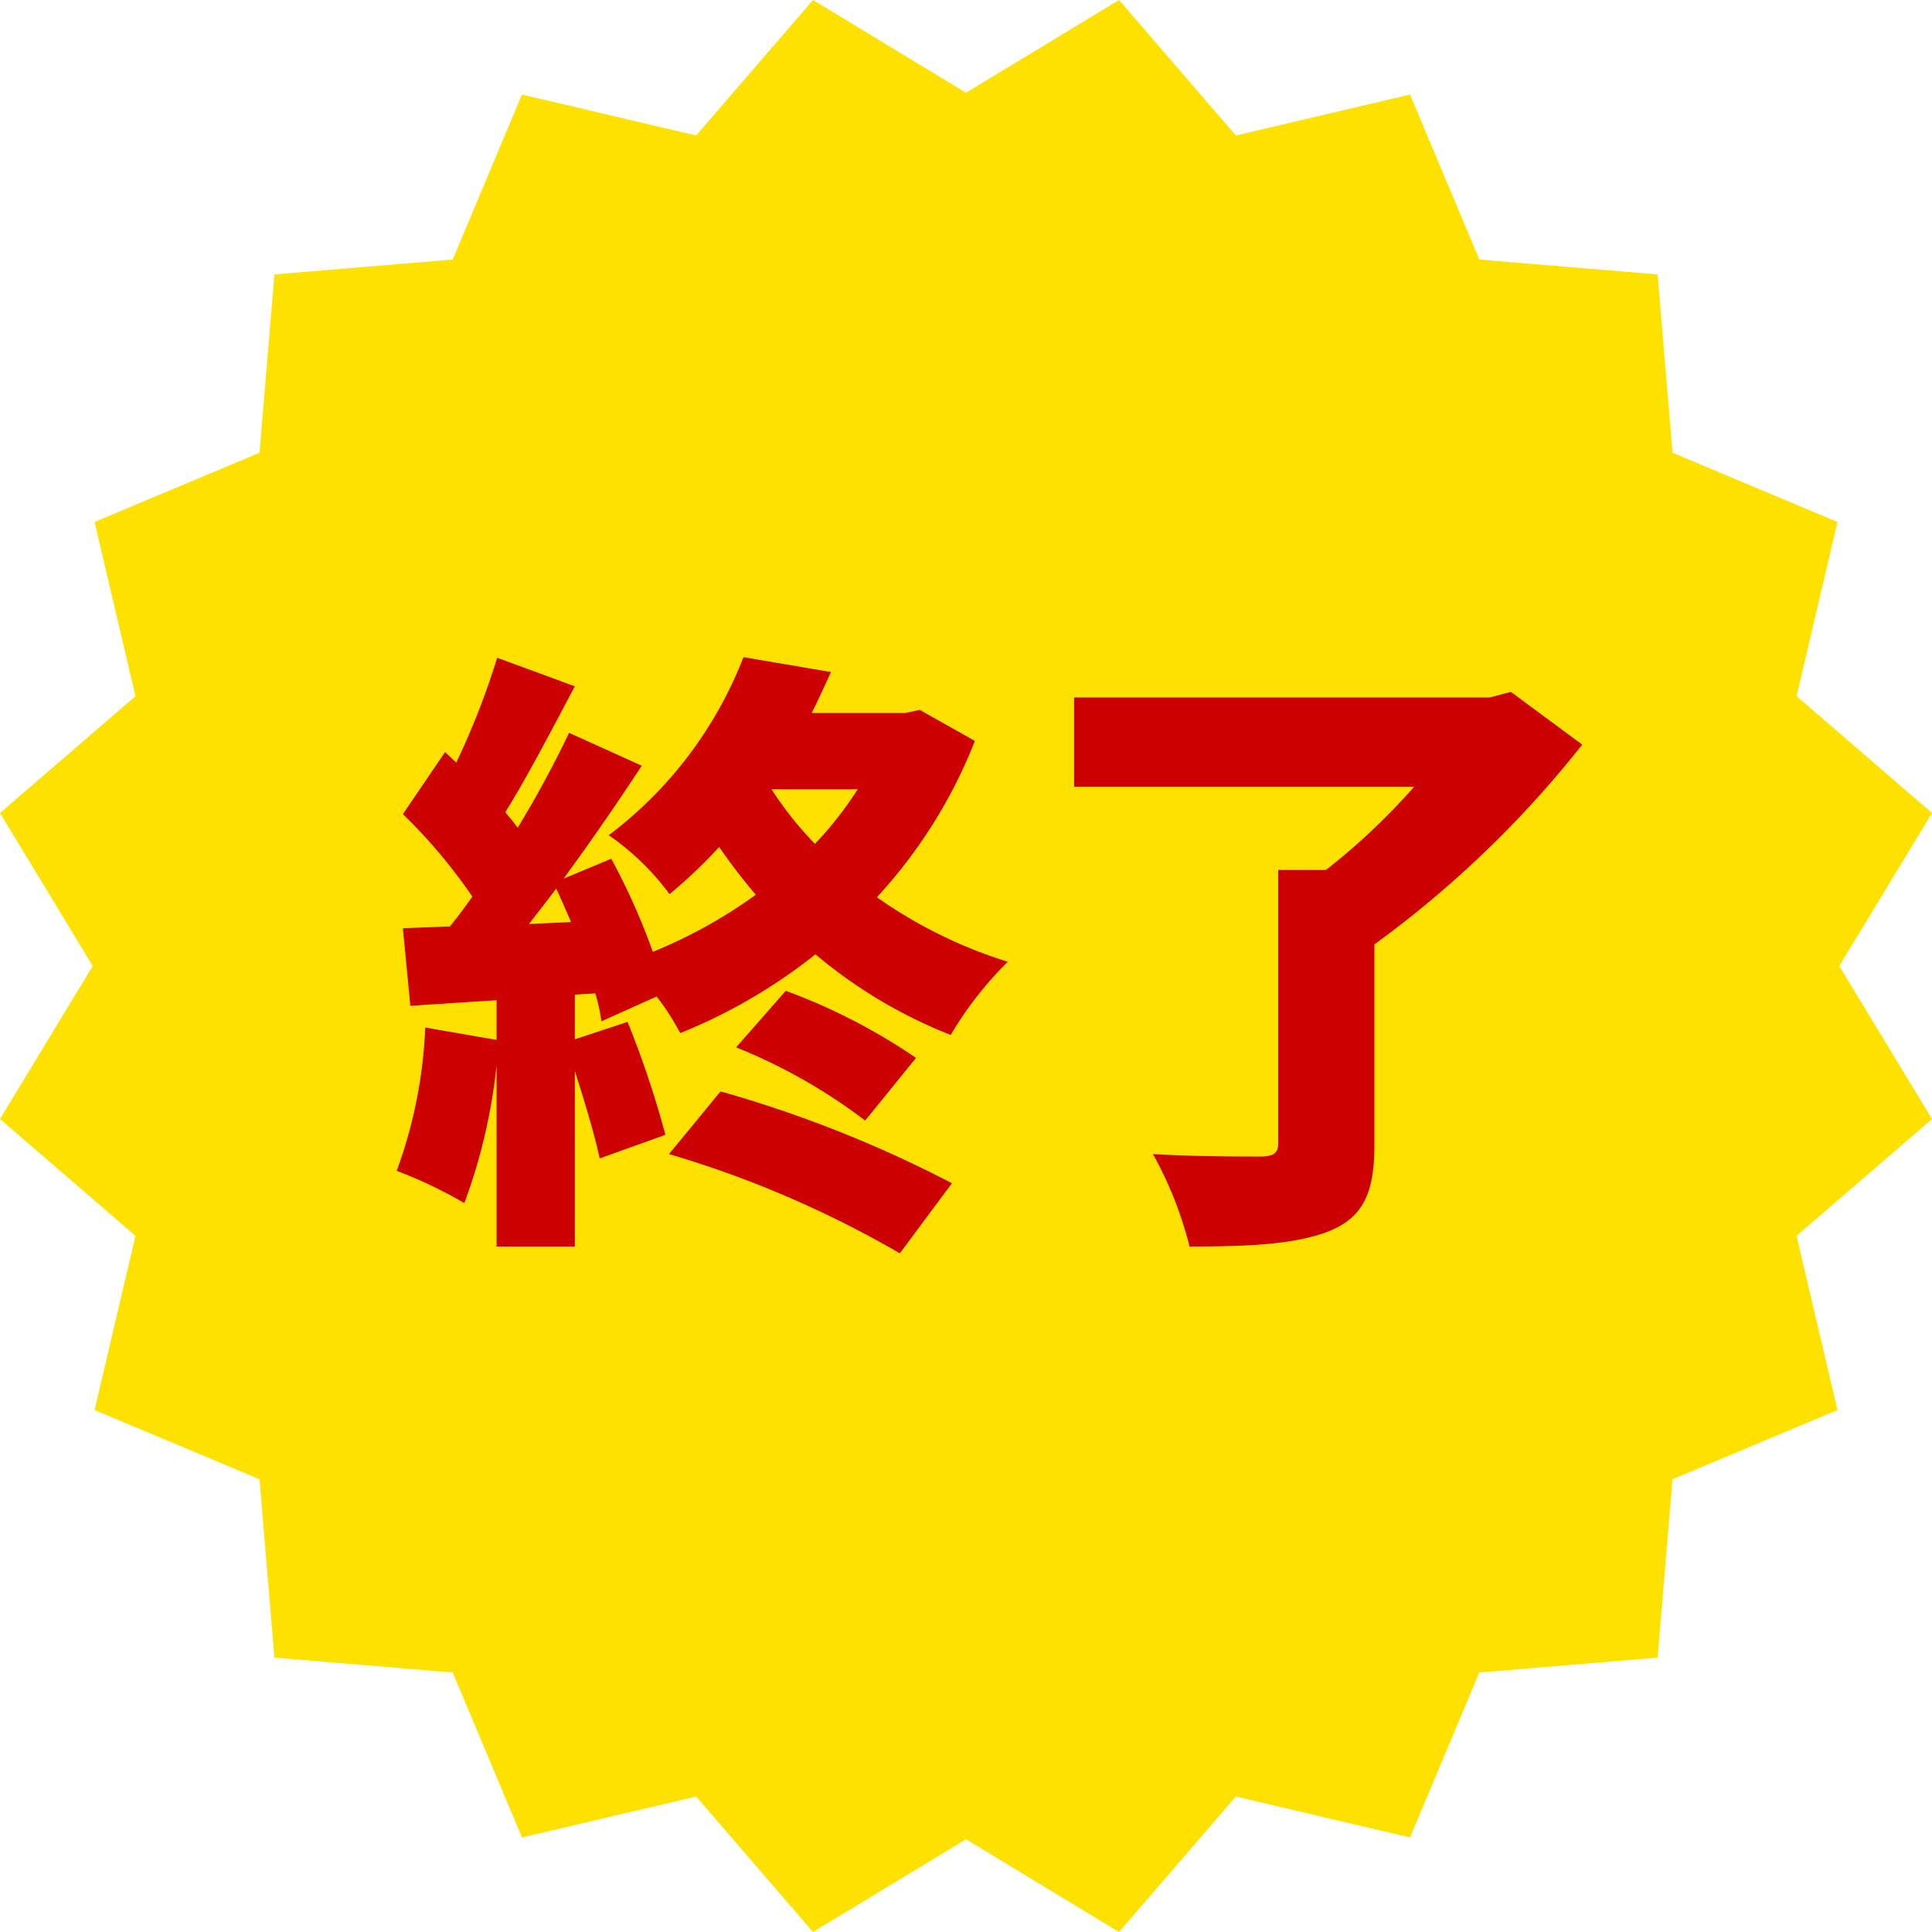
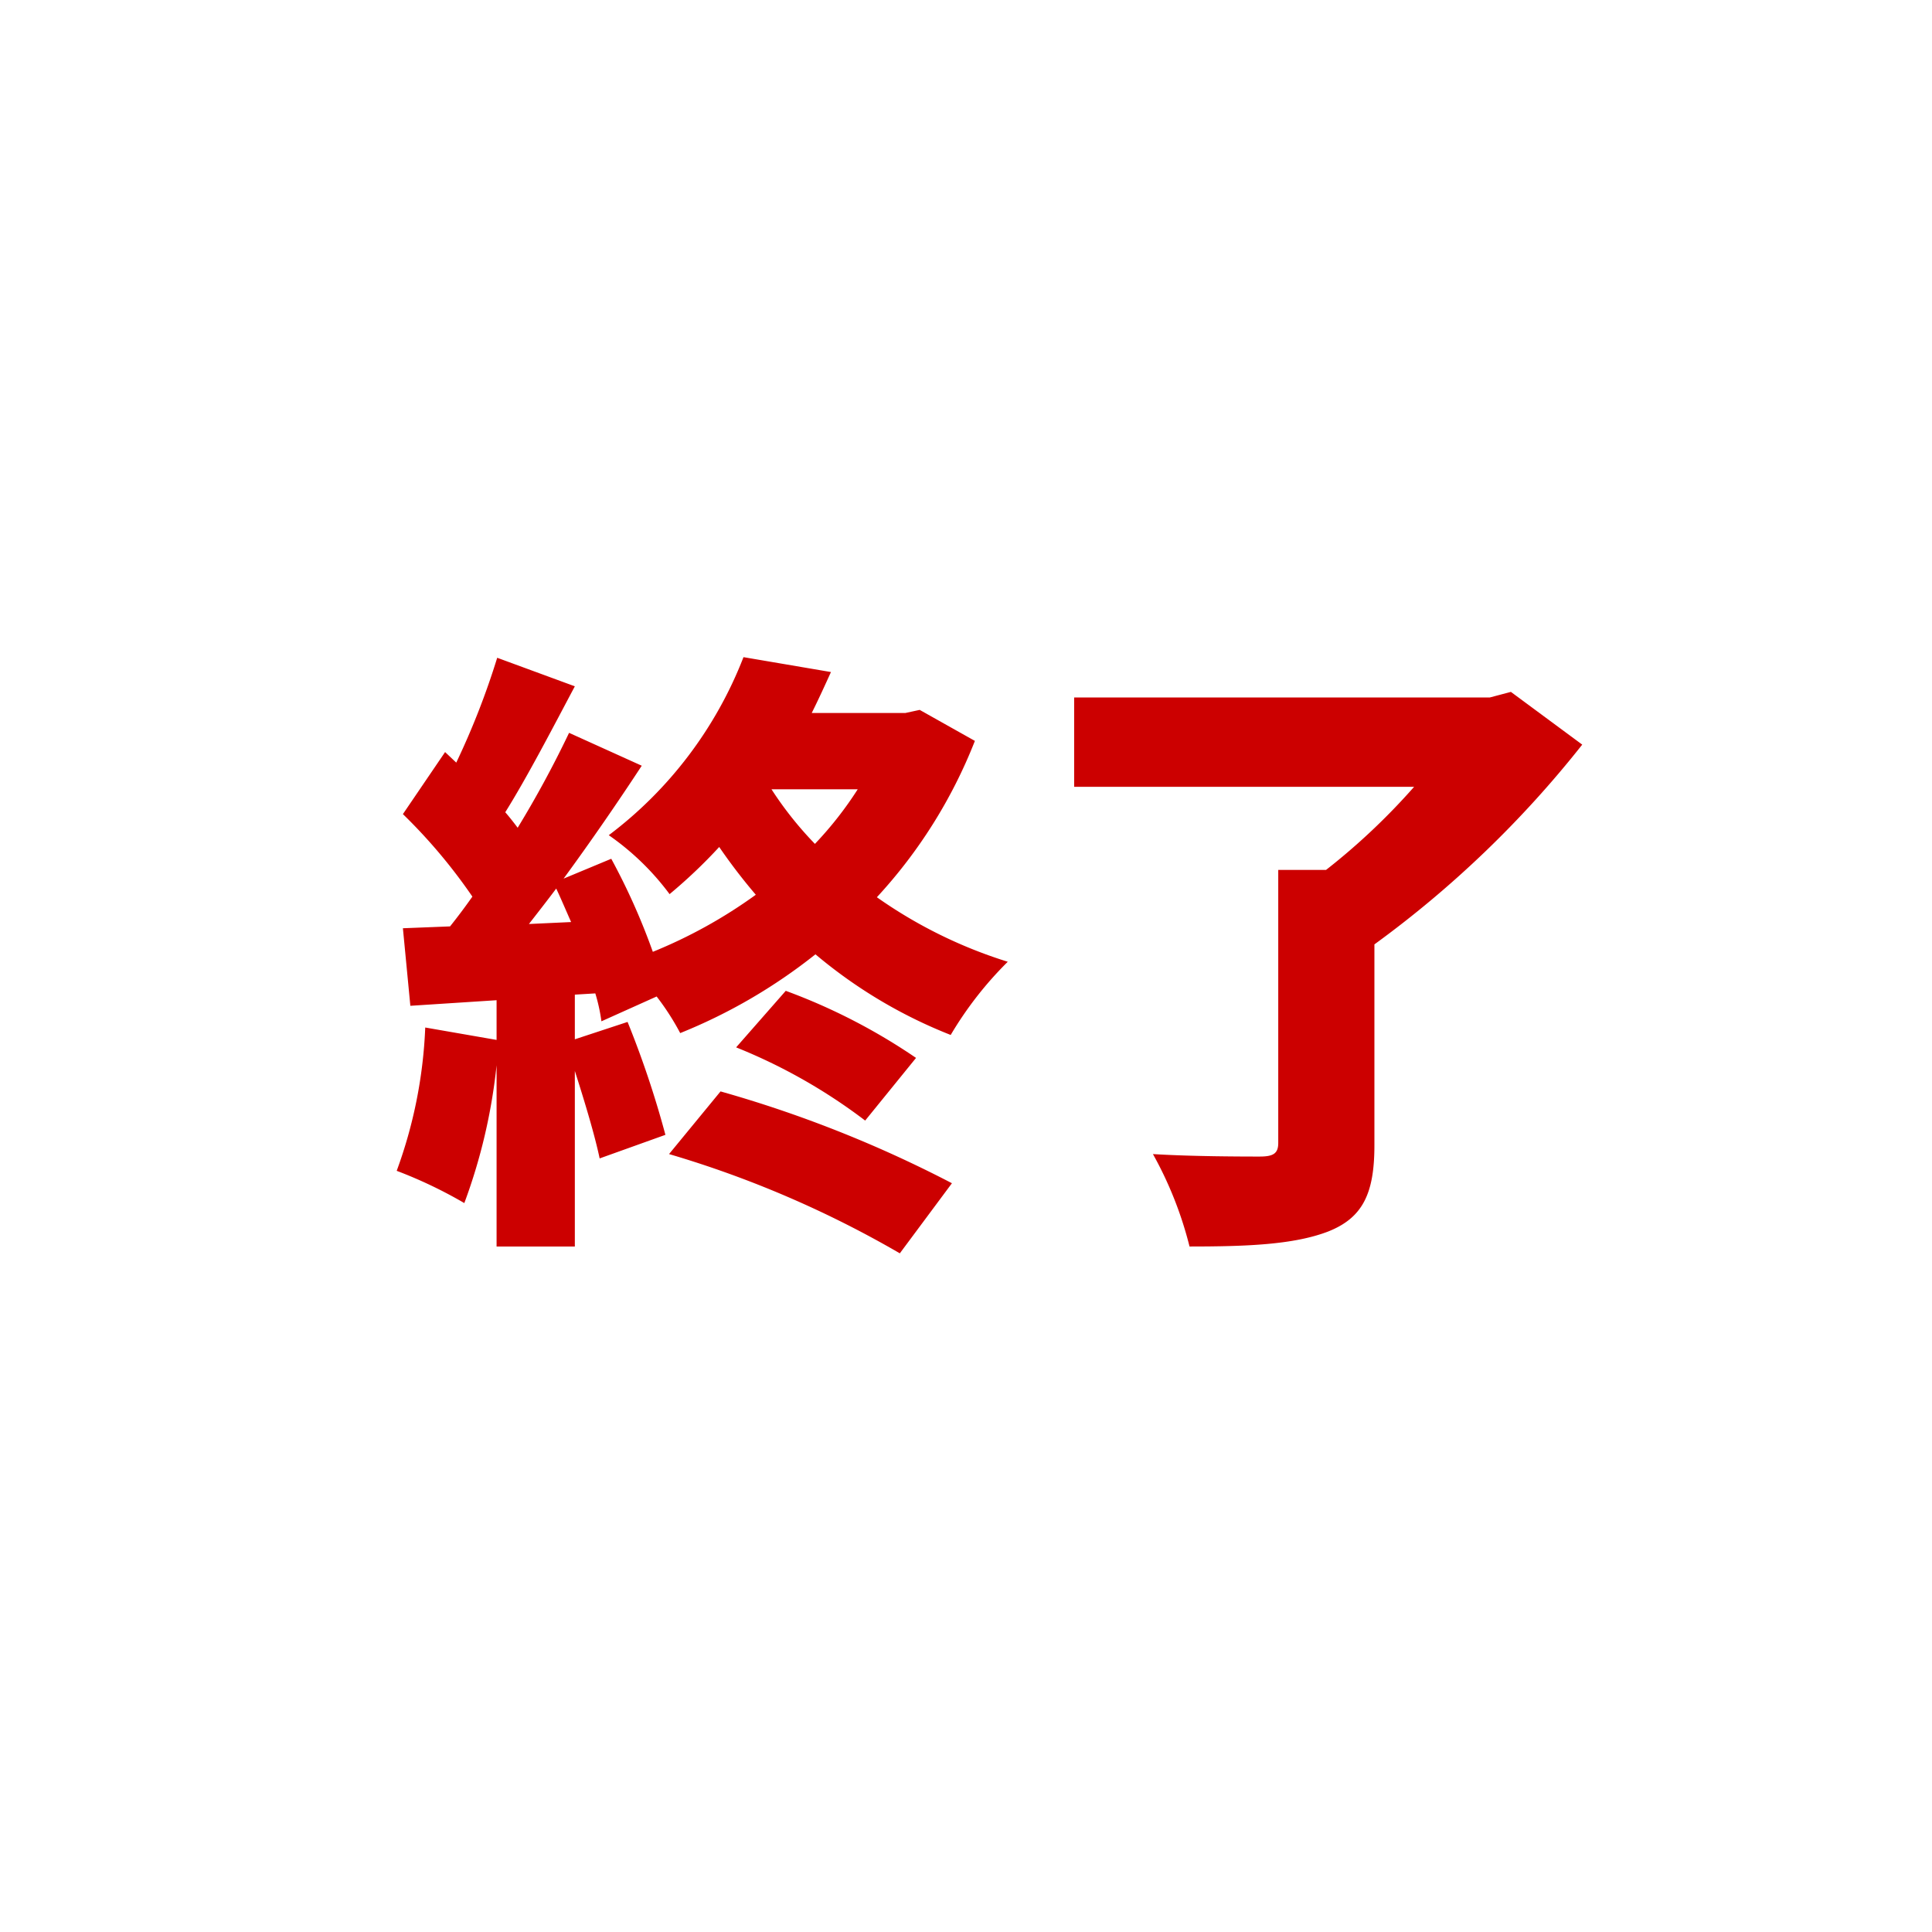
<svg xmlns="http://www.w3.org/2000/svg" width="108.999" height="109" viewBox="0 0 108.999 109">
  <g id="グループ_10485" data-name="グループ 10485" transform="translate(-444.969 -1386)">
-     <path id="パス_1172" data-name="パス 1172" d="M63.132,0,54.5,5.233,45.868,0,39.276,7.644,29.449,5.335l-3.908,9.308-10.058.84-.84,10.058L5.335,29.449l2.31,9.826L0,45.868,5.232,54.5,0,63.132l7.644,6.593-2.31,9.826,9.308,3.908.84,10.059,10.058.84,3.908,9.307,9.827-2.309L45.868,109l8.632-5.233L63.132,109l6.592-7.644,9.827,2.309,3.908-9.307,10.059-.84.84-10.059,9.307-3.908-2.309-9.826L109,63.132,103.768,54.5,109,45.868l-7.643-6.593,2.309-9.826-9.307-3.908-.84-10.058-10.059-.84L79.551,5.335,69.724,7.644Z" transform="translate(444.969 1386)" fill="#ffe100" />
    <path id="パス_15454" data-name="パス 15454" d="M15.715-1.89a59.193,59.193,0,0,1,13.02,5.6l2.94-3.955A68.56,68.56,0,0,0,18.62-5.425ZM19.5-7.91a31.231,31.231,0,0,1,7.28,4.13l2.87-3.535A33.557,33.557,0,0,0,22.3-11.1Zm6.86-14.56a20.338,20.338,0,0,1-2.415,3.08,20.126,20.126,0,0,1-2.45-3.08Zm-18.55,7.6c.49-.63,1.015-1.3,1.54-2,.28.595.56,1.26.84,1.89ZM29.855-26.95l-.805.175H23.765c.385-.77.735-1.54,1.085-2.31l-4.935-.84a22.988,22.988,0,0,1-7.6,10.045,14.725,14.725,0,0,1,3.43,3.325,29.053,29.053,0,0,0,2.8-2.66,32.193,32.193,0,0,0,2.065,2.695,27.659,27.659,0,0,1-5.81,3.22,36.978,36.978,0,0,0-2.345-5.25L9.765-17.43c1.54-2.1,3.08-4.34,4.41-6.37l-4.1-1.855A59.547,59.547,0,0,1,7.175-20.3c-.21-.28-.455-.595-.7-.875C7.7-23.135,9.1-25.83,10.4-28.28L6.02-29.89a43.7,43.7,0,0,1-2.31,5.915l-.63-.595L.7-21.07a30.708,30.708,0,0,1,3.92,4.655q-.63.893-1.26,1.68L.7-14.63l.42,4.375,4.865-.315v2.24L1.96-9.03A26.469,26.469,0,0,1,.35-.945,25.566,25.566,0,0,1,4.165.875,31.773,31.773,0,0,0,5.985-6.9V3.325H10.4V-6.58c.56,1.75,1.12,3.605,1.4,4.935l3.71-1.33a54.449,54.449,0,0,0-2.135-6.37l-2.975.98v-2.52l1.155-.07A9.936,9.936,0,0,1,11.9-9.38l3.115-1.4a14.207,14.207,0,0,1,1.33,2.065,30.587,30.587,0,0,0,7.63-4.445,27.409,27.409,0,0,0,7.63,4.55,20.481,20.481,0,0,1,3.22-4.13,26.431,26.431,0,0,1-7.385-3.64,28.129,28.129,0,0,0,5.53-8.82ZM63.21-27.965l-1.19.315H38.57v5.04H57.75a37.029,37.029,0,0,1-4.97,4.69H50.085v15.4c0,.6-.28.77-1.05.77-.805,0-3.78,0-6.02-.14A21.308,21.308,0,0,1,45.08,3.325c3.255,0,5.88-.105,7.805-.84C54.845,1.715,55.51.35,55.51-2.38V-13.72A59.662,59.662,0,0,0,67.235-24.99Z" transform="translate(467 1453)" fill="#c00" />
  </g>
</svg>